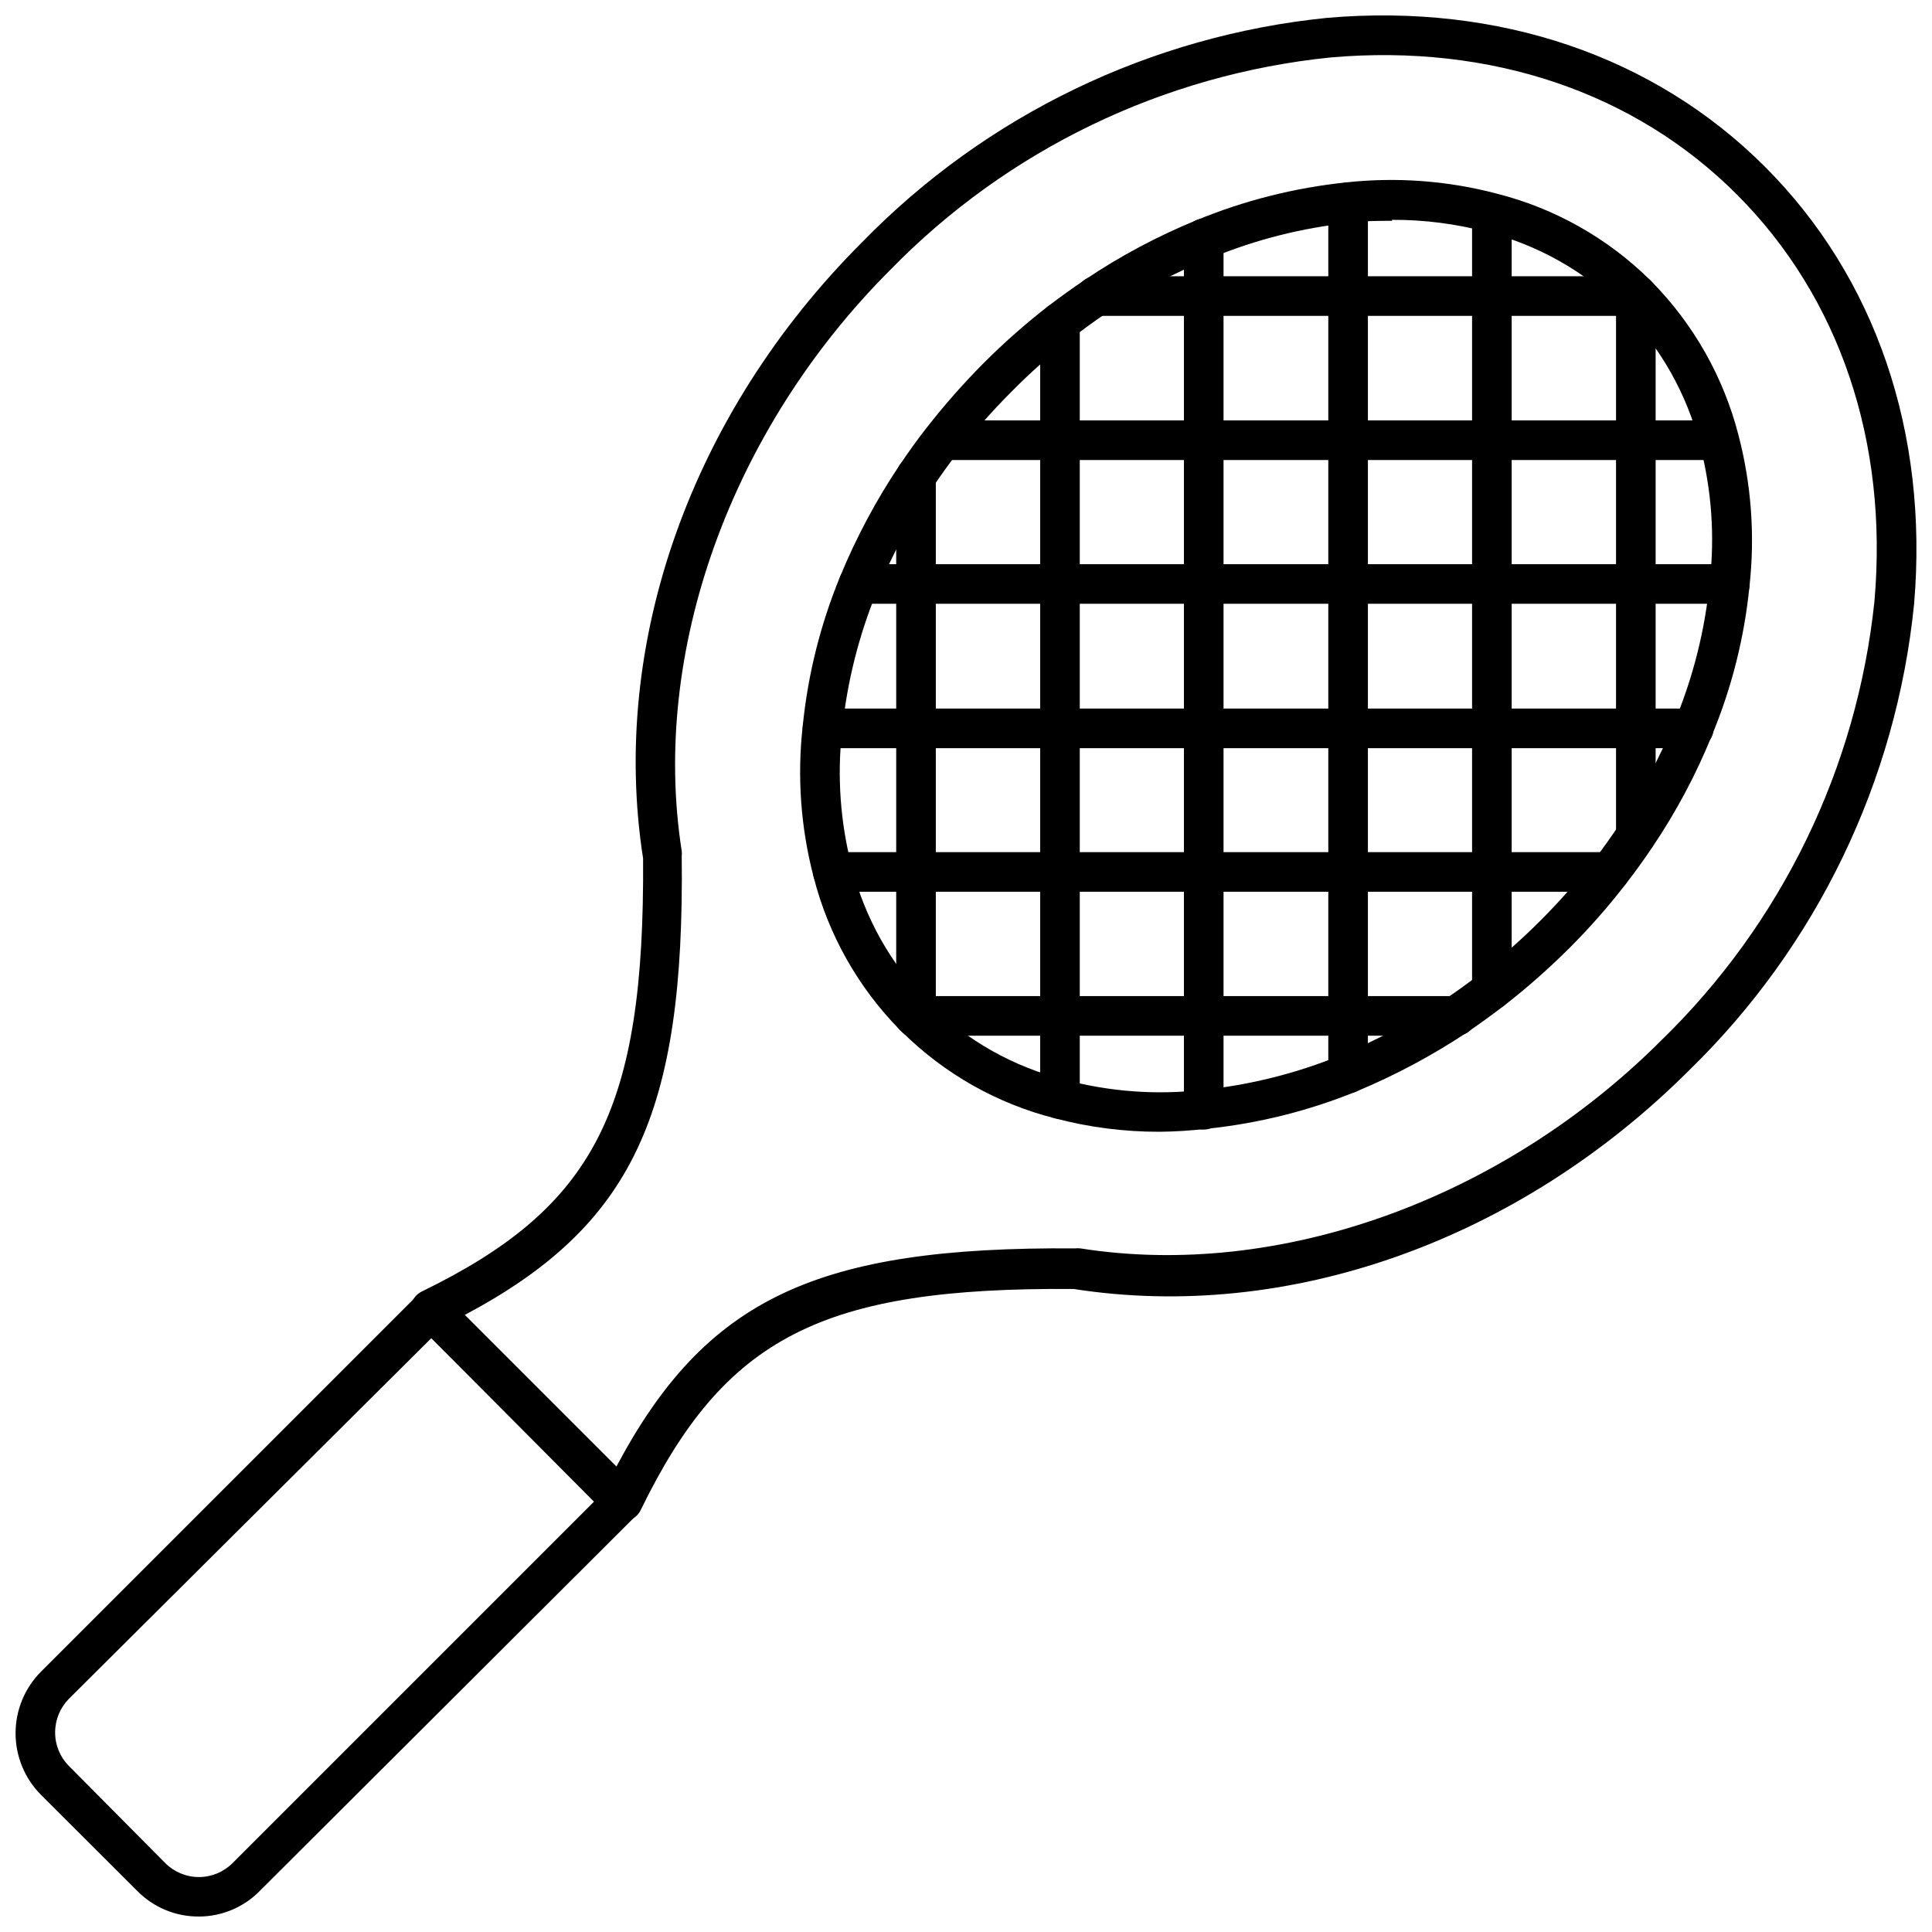
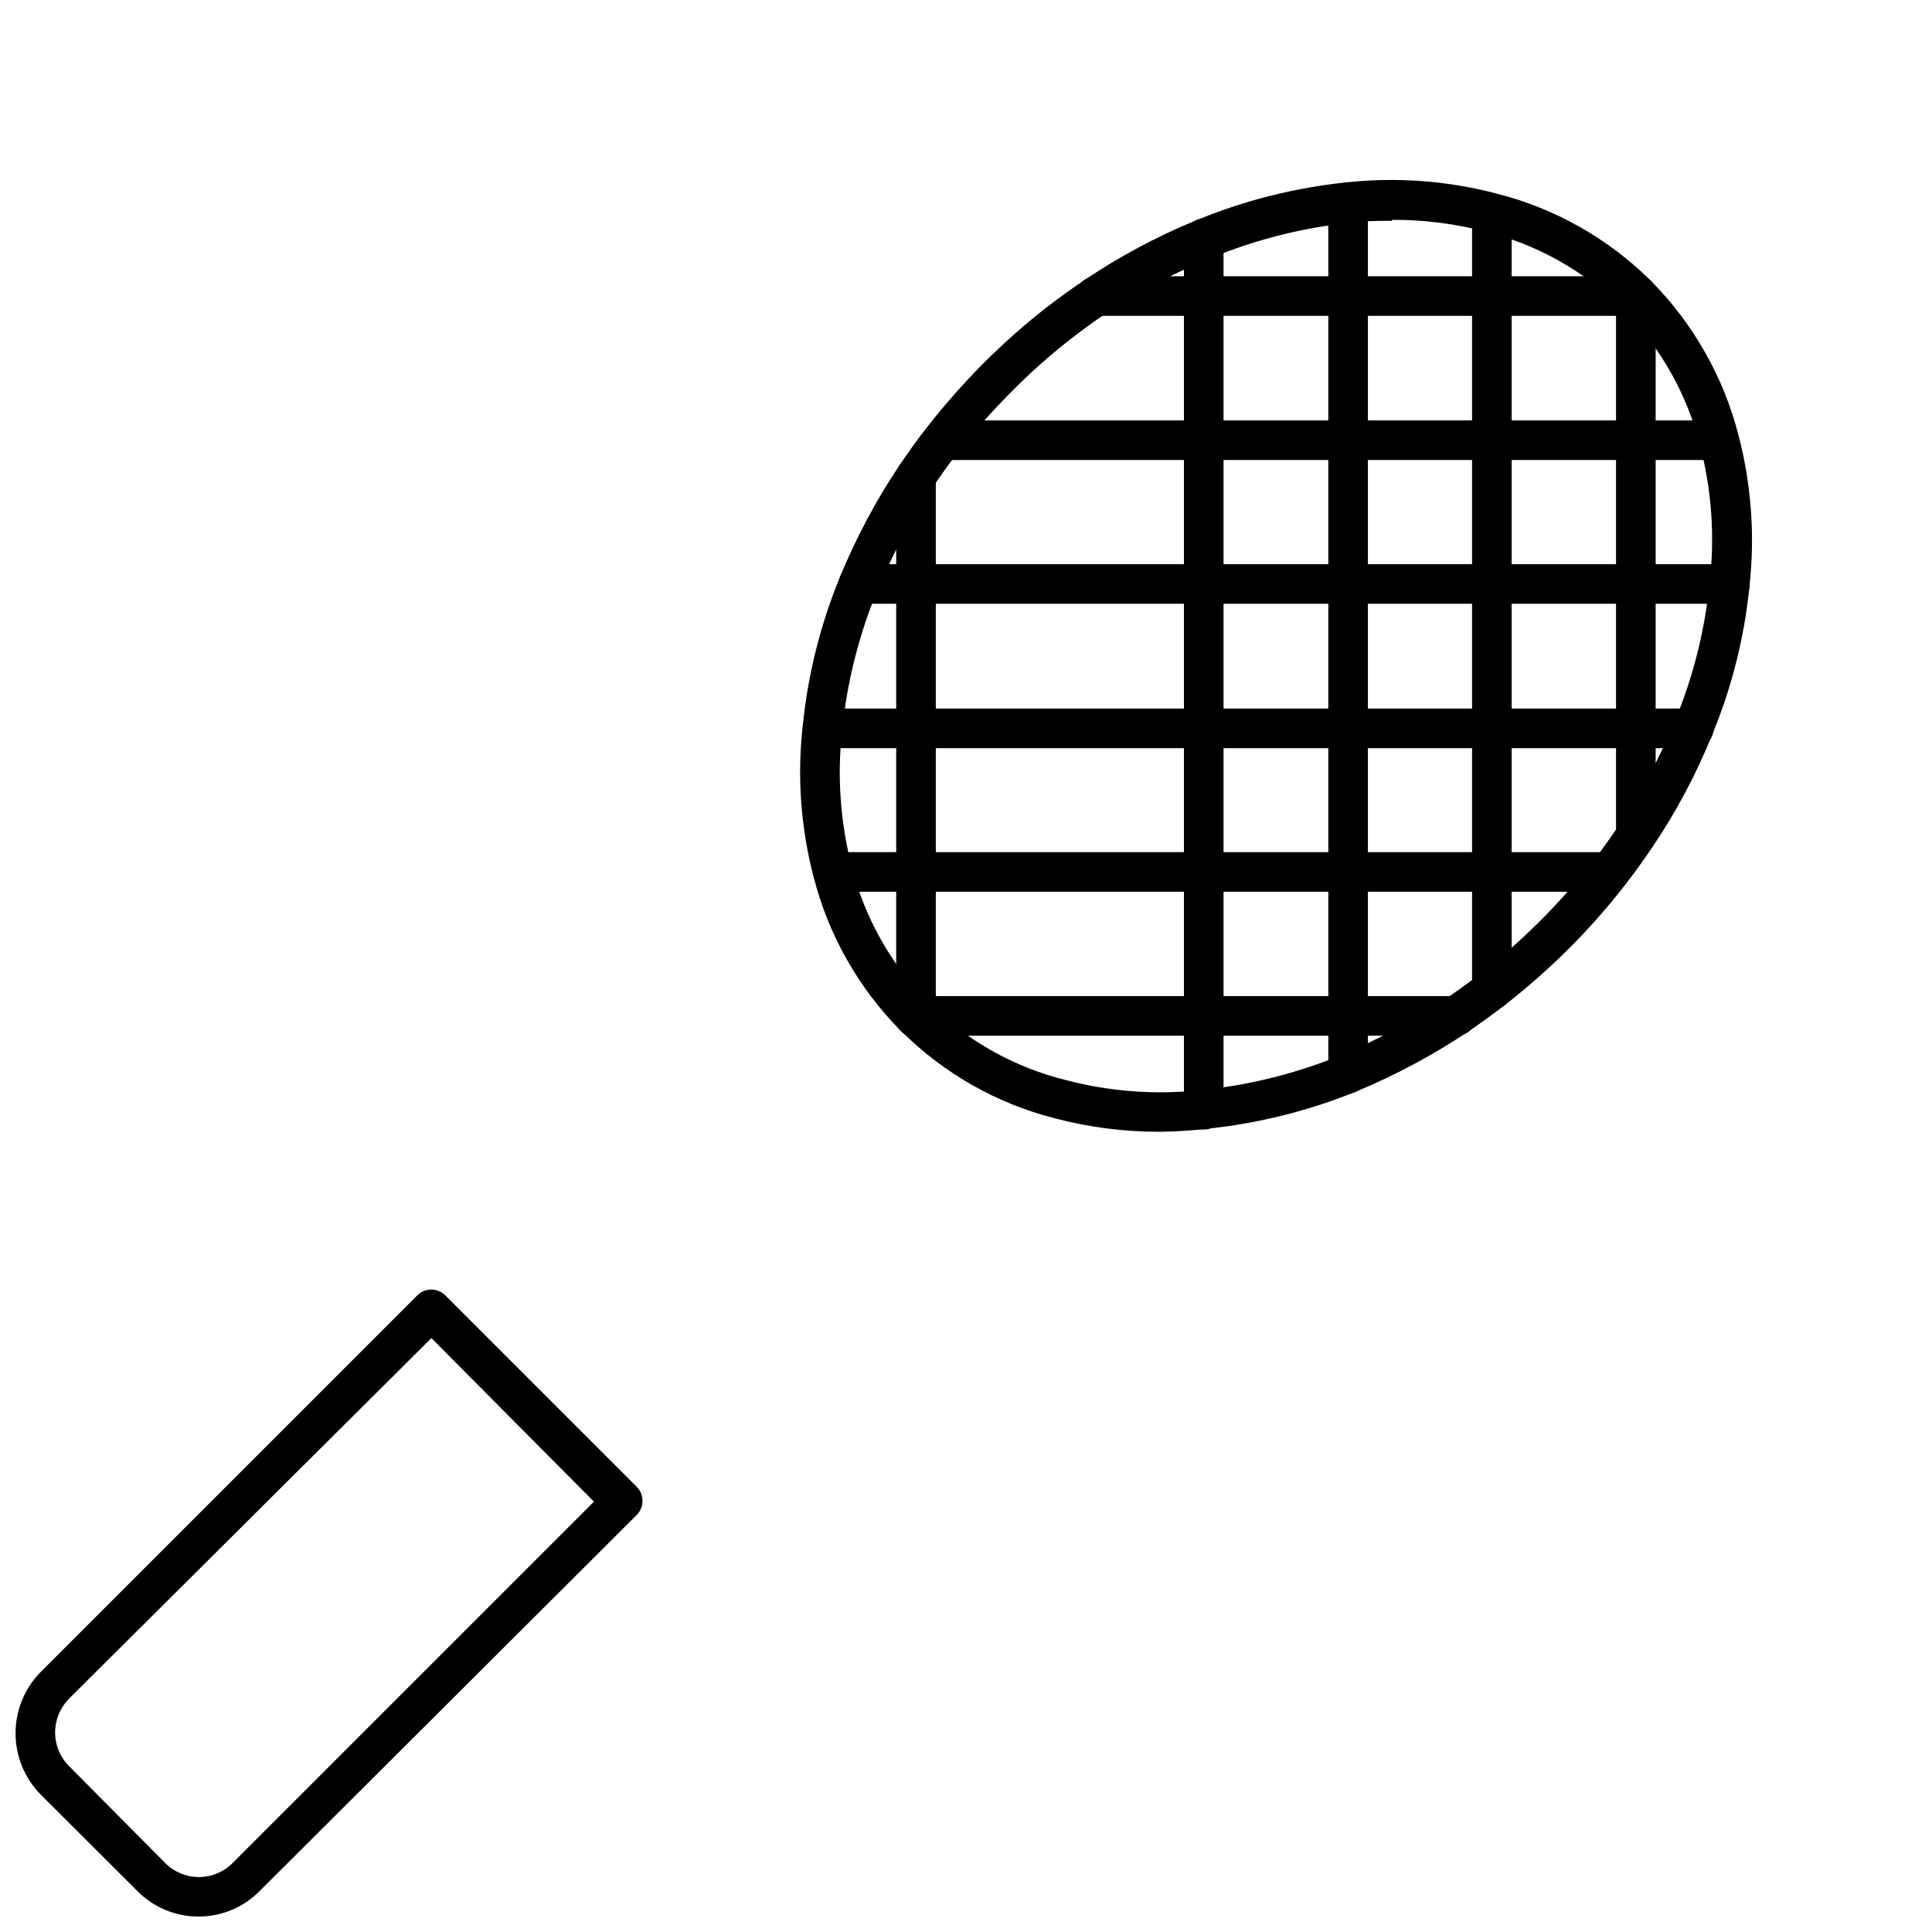
<svg xmlns="http://www.w3.org/2000/svg" width="800px" height="800px" version="1.1" viewBox="144 144 512 512">
  <defs>
    <clipPath id="b">
      <path d="m252 148.09h399.9v399.91h-399.9z" />
    </clipPath>
    <clipPath id="a">
      <path d="m148.09 485h166.91v166.9h-166.91z" />
    </clipPath>
  </defs>
  <g clip-path="url(#b)">
-     <path d="m308.76 546.94c-1.402-0.004-2.746-0.57-3.727-1.574l-50.645-50.645v0.004c-1.211-1.195-1.77-2.898-1.496-4.578 0.27-1.68 1.336-3.121 2.863-3.871 45.922-22.355 59.094-48.125 58.672-114.77v-0.004c-8.871-56.836 12.594-117.92 58.043-163.32 32.84-33.703 76.508-54.758 123.33-59.461 45.395-3.883 86.594 10.129 115.93 39.465 29.336 29.336 43.402 70.535 39.516 115.98-4.723 46.816-25.773 90.477-59.457 123.33-45.449 45.445-106.48 66.961-163.27 58.094-66.703-0.473-92.418 12.754-114.77 58.672-0.758 1.52-2.207 2.574-3.883 2.836zm-41.984-54.527 40.461 40.461c23.773-44.871 53.266-58.516 121.65-58.043l0.004 0.004c0.469-0.047 0.945-0.047 1.414 0 52.48 8.293 111.62-12.805 153.98-55.156 31.875-30.992 51.859-72.188 56.469-116.4 3.672-42.301-9.289-80.504-36.422-107.69-27.129-27.188-65.387-40.043-107.64-36.371-44.348 4.488-85.703 24.441-116.82 56.363-42.301 42.352-63.449 101.29-55.211 153.93h0.004c0.047 0.438 0.047 0.875 0 1.312 0.785 68.328-12.91 98.031-57.781 121.8z" />
-   </g>
+     </g>
  <path d="m451.35 443.93c-9.387 0.027-18.738-1.176-27.816-3.57-15.285-3.883-29.258-11.781-40.461-22.883l-0.578-0.523c-11.086-11.258-18.98-25.258-22.883-40.566-3.41-13.039-4.391-26.598-2.883-39.992 1.367-13.617 4.707-26.965 9.918-39.621 4.254-10.328 9.527-20.211 15.742-29.492 2.363-3.465 4.723-6.824 7.137-9.867 4.676-6 9.707-11.711 15.062-17.109 5.379-5.391 11.094-10.441 17.109-15.113 3.098-2.363 6.297-4.672 9.867-7.086 9.27-6.234 19.152-11.508 29.492-15.742 12.676-5.231 26.039-8.605 39.676-10.023 13.398-1.469 26.957-0.453 39.988 2.988 15.293 3.879 29.277 11.758 40.516 22.832l0.578 0.578v-0.004c11.055 11.262 18.949 25.234 22.883 40.516 3.422 13.055 4.418 26.629 2.938 40.043-1.348 13.629-4.711 26.98-9.973 39.621-4.203 10.371-9.48 20.273-15.742 29.547-2.309 3.465-4.723 6.769-7.086 9.812v0.004c-4.644 6.023-9.676 11.738-15.062 17.105-5.41 5.383-11.141 10.43-17.16 15.117-3.043 2.309-6.246 4.672-9.656 6.981v-0.004c-9.285 6.188-19.145 11.457-29.441 15.746-12.707 5.172-26.082 8.512-39.727 9.918-4.129 0.48-8.281 0.742-12.438 0.789zm61.559-241.41c-3.672 0-7.398 0-11.125 0.523-12.629 1.309-25.004 4.438-36.738 9.289-9.672 3.867-18.926 8.723-27.605 14.484-3.359 2.258-6.402 4.461-9.289 6.719-5.684 4.394-11.066 9.16-16.109 14.273-5.066 5.074-9.816 10.457-14.223 16.113-2.258 2.887-4.512 6.035-6.719 9.34-5.809 8.68-10.746 17.906-14.746 27.555-4.812 11.738-7.902 24.113-9.184 36.734-1.367 12.125-0.492 24.398 2.57 36.211 3.434 13.504 10.387 25.855 20.152 35.793l0.578 0.578c9.93 9.754 22.289 16.676 35.793 20.047 11.816 3.133 24.113 4.039 36.262 2.676 12.625-1.285 24.996-4.379 36.738-9.184 9.605-3.992 18.797-8.914 27.445-14.695 3.254-2.203 6.402-4.461 9.238-6.664 5.723-4.422 11.156-9.207 16.27-14.328 5.082-5.09 9.848-10.488 14.273-16.164 2.203-2.832 4.41-5.93 6.613-9.238v0.004c5.875-8.668 10.836-17.918 14.797-27.605 4.856-11.727 7.949-24.105 9.184-36.738 1.395-12.141 0.523-24.438-2.57-36.262-3.453-13.523-10.426-25.891-20.203-35.844l-0.578-0.578c-9.93-9.738-22.262-16.676-35.738-20.102-8.188-2.16-16.621-3.238-25.086-3.199z" />
  <g clip-path="url(#a)">
    <path d="m196.71 651.9c-6.129 0.043-12.02-2.398-16.32-6.769l-25.504-25.453c-4.332-4.34-6.762-10.219-6.762-16.348 0-6.129 2.43-12.008 6.762-16.348l99.711-99.711c2.047-2.035 5.352-2.035 7.398 0l50.75 50.75v-0.004c0.984 0.992 1.531 2.332 1.523 3.727 0.008 1.395-0.539 2.738-1.523 3.727l-99.711 99.449c-4.266 4.449-10.16 6.969-16.324 6.981zm61.613-153.29-96.039 95.566c-2.352 2.375-3.668 5.578-3.672 8.922-0.02 3.344 1.301 6.559 3.672 8.922l25.508 25.715c2.363 2.371 5.57 3.703 8.918 3.703 3.352 0 6.559-1.332 8.922-3.703l95.777-95.777z" />
  </g>
  <path d="m539.36 227.71h-104.96c-2.898 0-5.246-2.352-5.246-5.25 0-2.898 2.348-5.246 5.246-5.246h143.69c2.898 0 5.25 2.348 5.25 5.246 0 2.898-2.352 5.25-5.25 5.25z" />
  <path d="m577.51 265.91h-183.68c-2.898 0-5.246-2.348-5.246-5.246 0-2.898 2.348-5.25 5.246-5.25h205.62c2.898 0 5.25 2.352 5.25 5.25 0 2.898-2.352 5.246-5.25 5.246z" />
  <path d="m577.51 304.01h-205.98c-2.898 0-5.246-2.348-5.246-5.246s2.348-5.25 5.246-5.25h230.91c2.898 0 5.246 2.352 5.246 5.25s-2.348 5.246-5.246 5.246z" />
  <path d="m577.51 342.27h-215.54c-2.898 0-5.246-2.348-5.246-5.246 0-2.898 2.348-5.25 5.246-5.25h230.91c2.898 0 5.246 2.352 5.246 5.25 0 2.898-2.348 5.246-5.246 5.246z" />
  <path d="m386.75 380.32h-22.043 0.004c-2.898 0-5.25-2.352-5.25-5.25 0-2.898 2.352-5.246 5.25-5.246h205.93c2.898 0 5.25 2.348 5.25 5.246 0 2.898-2.352 5.25-5.25 5.25z" />
  <path d="m529.81 418.47h-143.64c-2.898 0-5.25-2.352-5.25-5.25 0-2.898 2.352-5.246 5.25-5.246h143.38c1.543-0.07 3.043 0.543 4.094 1.68 2.035 2.047 2.035 5.352 0 7.398-1.035 0.969-2.418 1.48-3.832 1.418z" />
  <path d="m577.51 370.77c-2.898 0-5.246-2.348-5.246-5.246v-143.64c0-2.894 2.348-5.246 5.246-5.246 2.898 0 5.25 2.352 5.25 5.246v143.64c0 1.391-0.555 2.727-1.539 3.711s-2.316 1.535-3.711 1.535z" />
  <path d="m539.36 411.6c-2.898 0-5.246-2.352-5.246-5.25v-205.77c0-2.898 2.348-5.25 5.246-5.25s5.25 2.352 5.25 5.25v205.77c0 1.395-0.555 2.727-1.539 3.711-0.984 0.984-2.32 1.539-3.711 1.539z" />
  <path d="m501.26 433.74c-2.898 0-5.246-2.348-5.246-5.246v-230.91c0-2.898 2.348-5.246 5.246-5.246 2.898 0 5.25 2.348 5.25 5.246v230.91c0 1.391-0.555 2.727-1.539 3.711s-2.316 1.535-3.711 1.535z" />
  <path d="m463 443.35c-2.898 0-5.246-2.352-5.246-5.25v-230.91 0.004c0-2.898 2.348-5.25 5.246-5.25s5.25 2.352 5.25 5.25v230.91-0.004c0 1.395-0.555 2.727-1.539 3.711-0.984 0.984-2.316 1.539-3.711 1.539z" />
-   <path d="m424.9 440.51c-2.898 0-5.246-2.348-5.246-5.246v-205.88c0-2.898 2.348-5.25 5.246-5.25 2.898 0 5.25 2.352 5.25 5.25v205.88c0 1.391-0.555 2.727-1.539 3.711-0.98 0.984-2.316 1.535-3.711 1.535z" />
  <path d="m386.75 419.05c-2.898 0-5.246-2.348-5.246-5.246v-143.59c0-2.898 2.348-5.246 5.246-5.246 2.898 0 5.25 2.348 5.25 5.246v143.59c0 1.391-0.555 2.727-1.539 3.711s-2.316 1.535-3.711 1.535z" />
</svg>